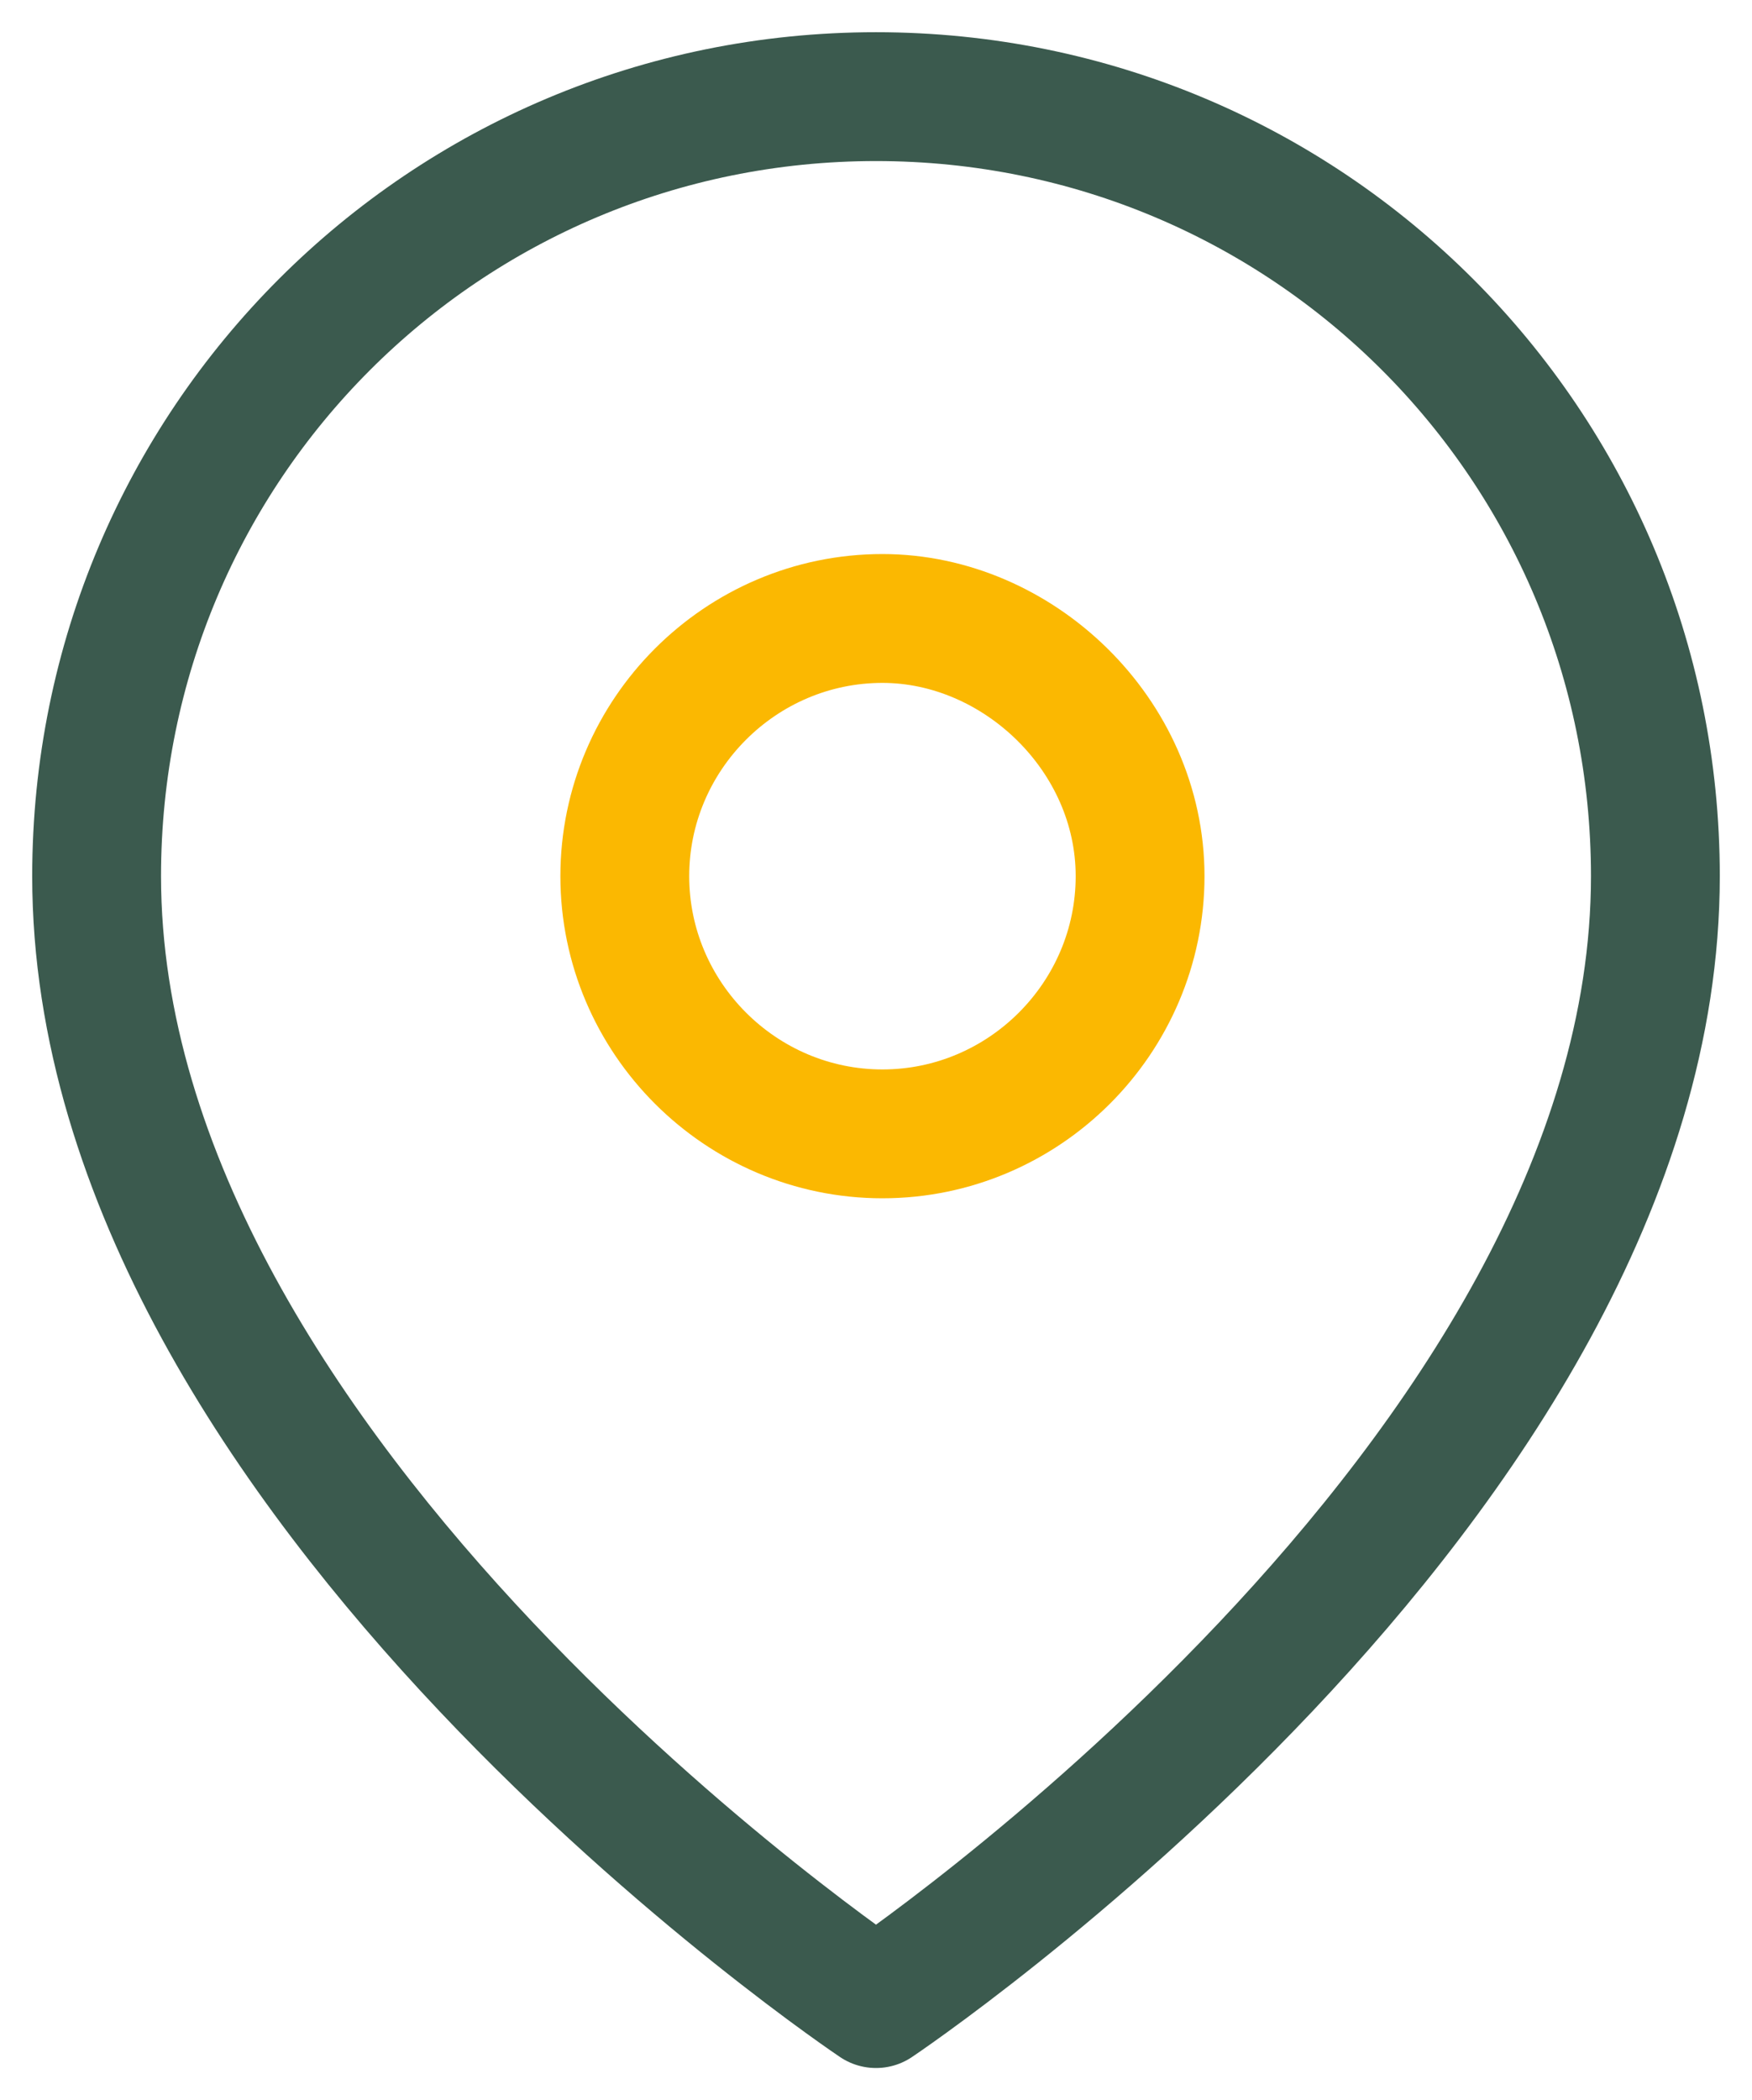
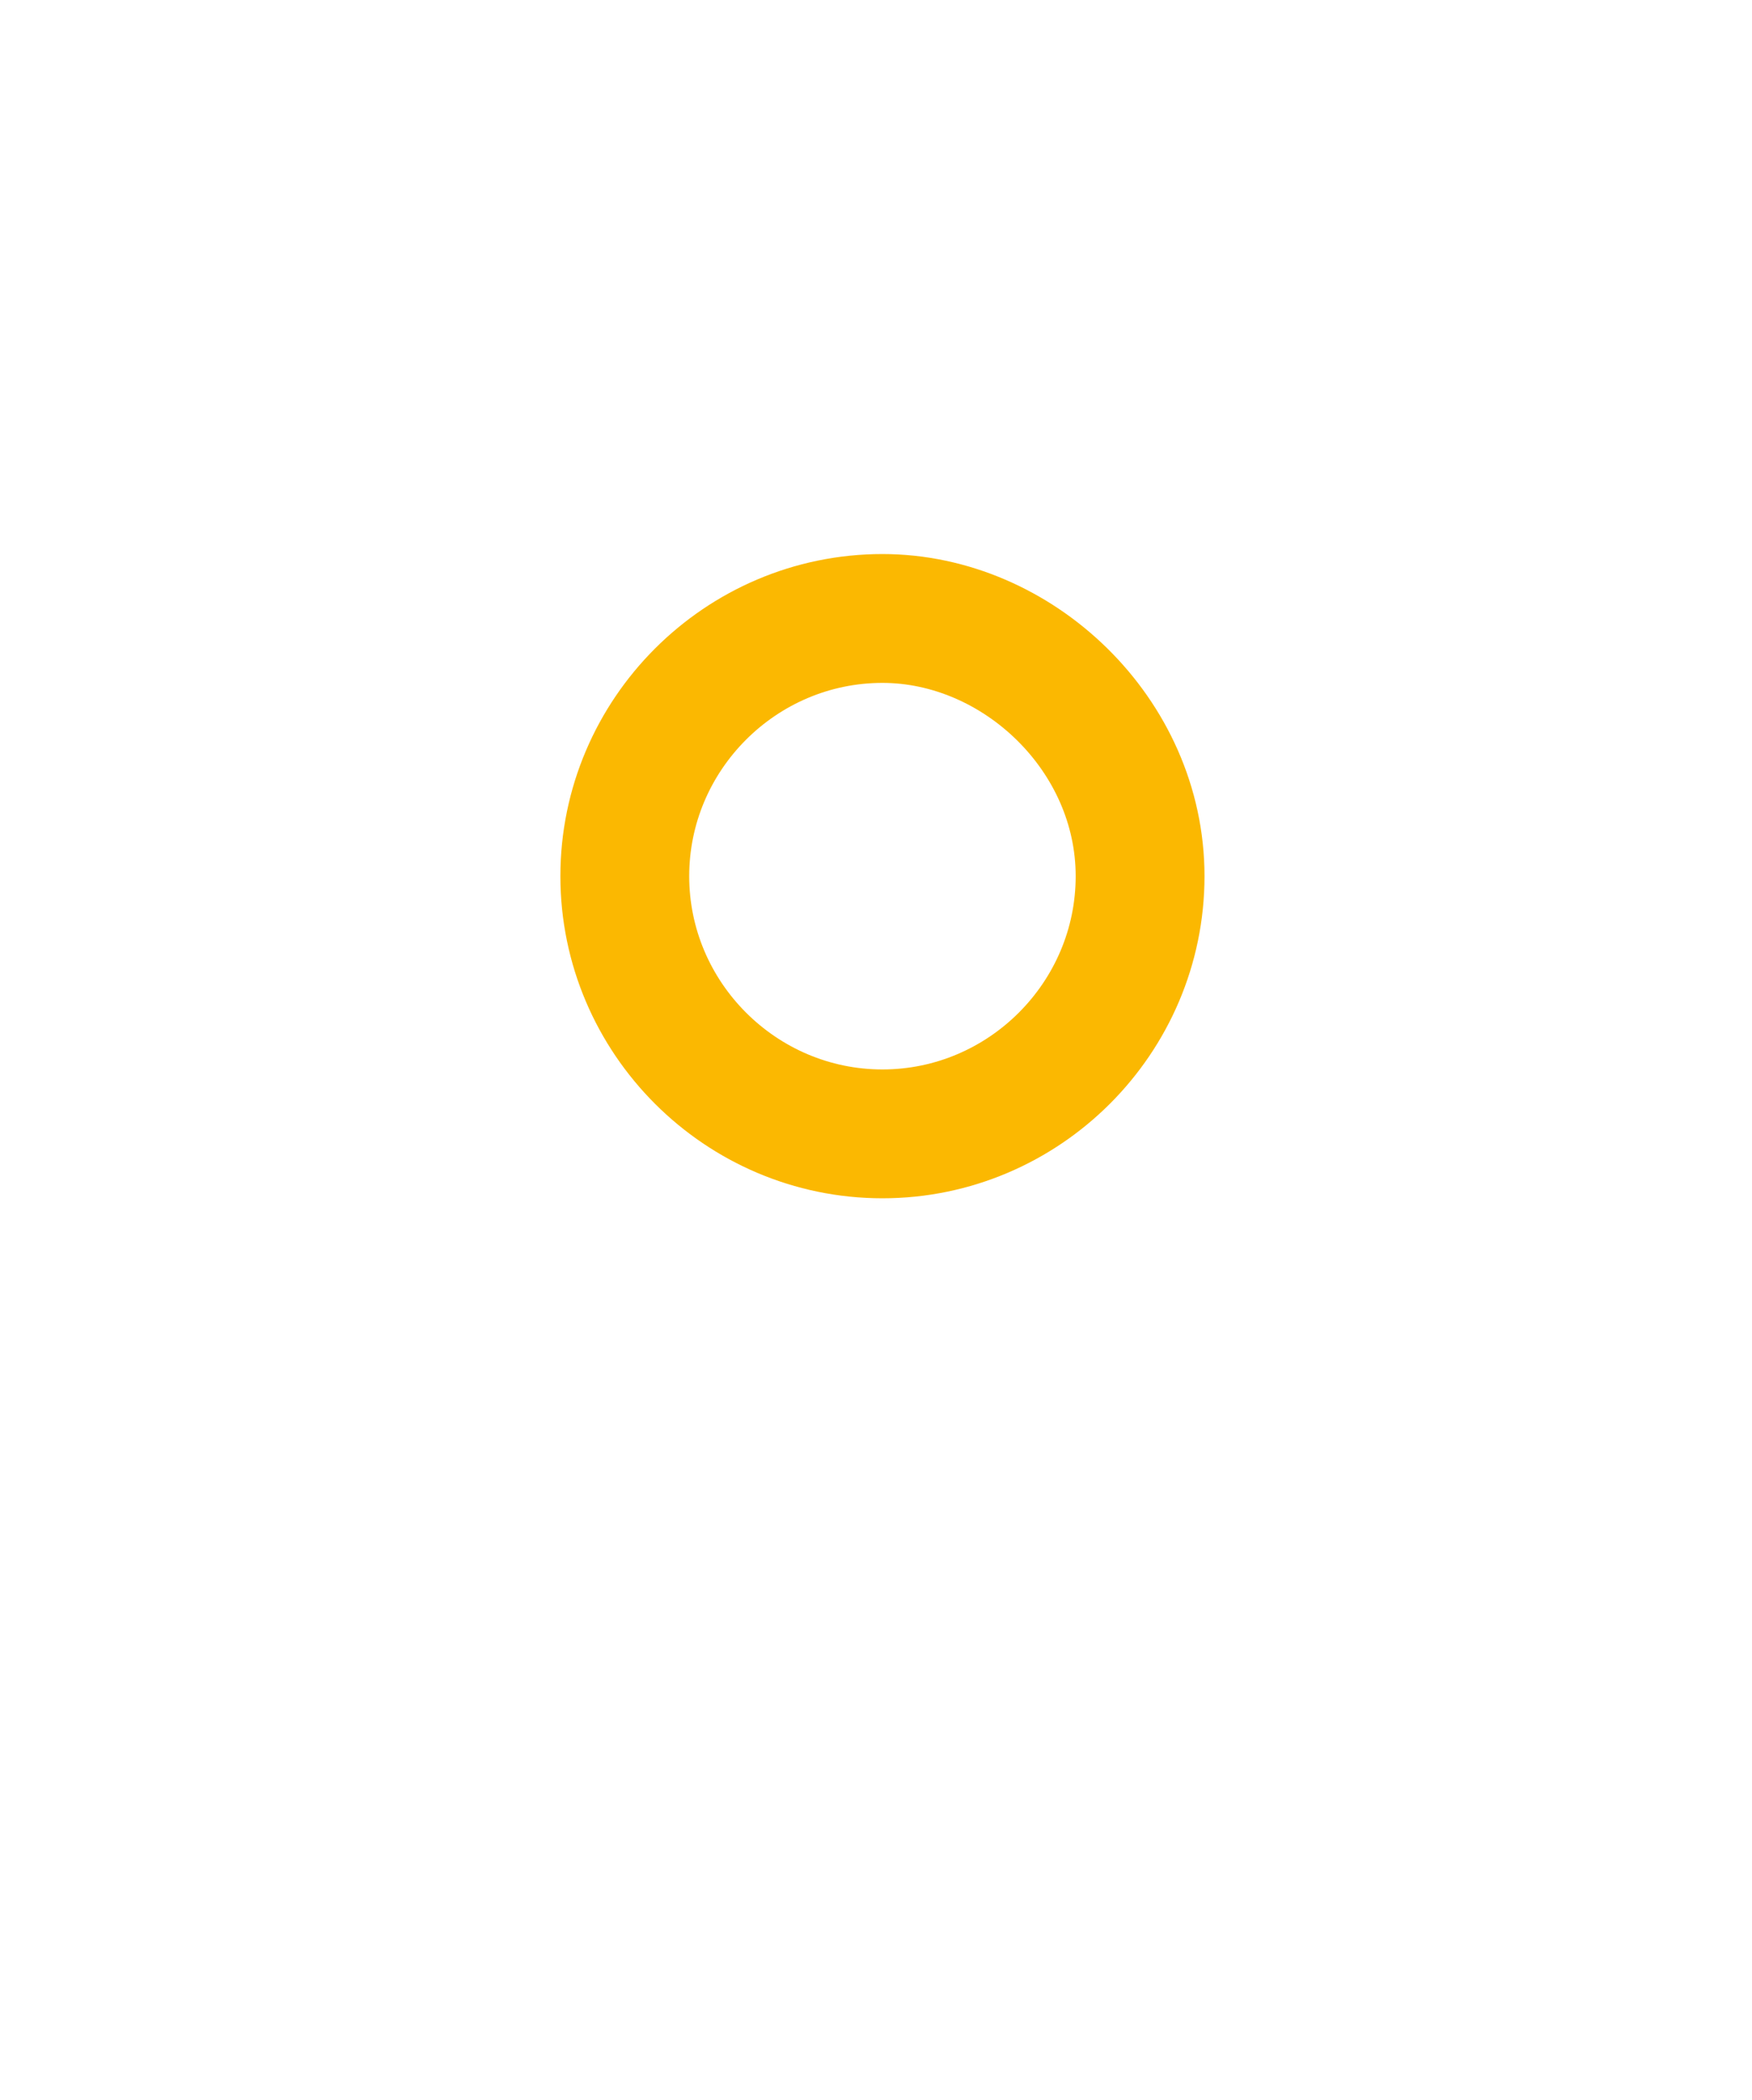
<svg xmlns="http://www.w3.org/2000/svg" version="1.1" id="Layer_1" x="0px" y="0px" viewBox="2 -4.6 27.2 32.6" style="enable-background:new 2 -4.6 27.2 32.6;" xml:space="preserve">
  <style type="text/css">
	.st0{fill:none;stroke:#3B5A4E;stroke-width:2;stroke-linecap:round;stroke-linejoin:round;}
	.st1{fill:none;stroke:#FBB801;stroke-width:2;stroke-linecap:round;stroke-linejoin:round;}
</style>
  <g transform="translate(1.5 1.5)">
-     <path class="st0" d="M26.2,7.5c0,9.4-12.1,17.5-12.1,17.5S2,16.9,2,7.5C2,0.8,7.4-4.6,14.1-4.6S26.2,0.8,26.2,7.5   C26.2,7.5,26.2,7.5,26.2,7.5z" />
-     <path class="st1" d="M18.2,7.5c0,2.2-1.8,4-4,4s-4-1.8-4-4s1.8-4,4-4c0,0,0,0,0,0C16.3,3.5,18.2,5.3,18.2,7.5   C18.2,7.5,18.2,7.5,18.2,7.5z" />
+     <path class="st1" d="M18.2,7.5c0,2.2-1.8,4-4,4s-4-1.8-4-4s1.8-4,4-4c0,0,0,0,0,0C16.3,3.5,18.2,5.3,18.2,7.5   z" />
  </g>
</svg>